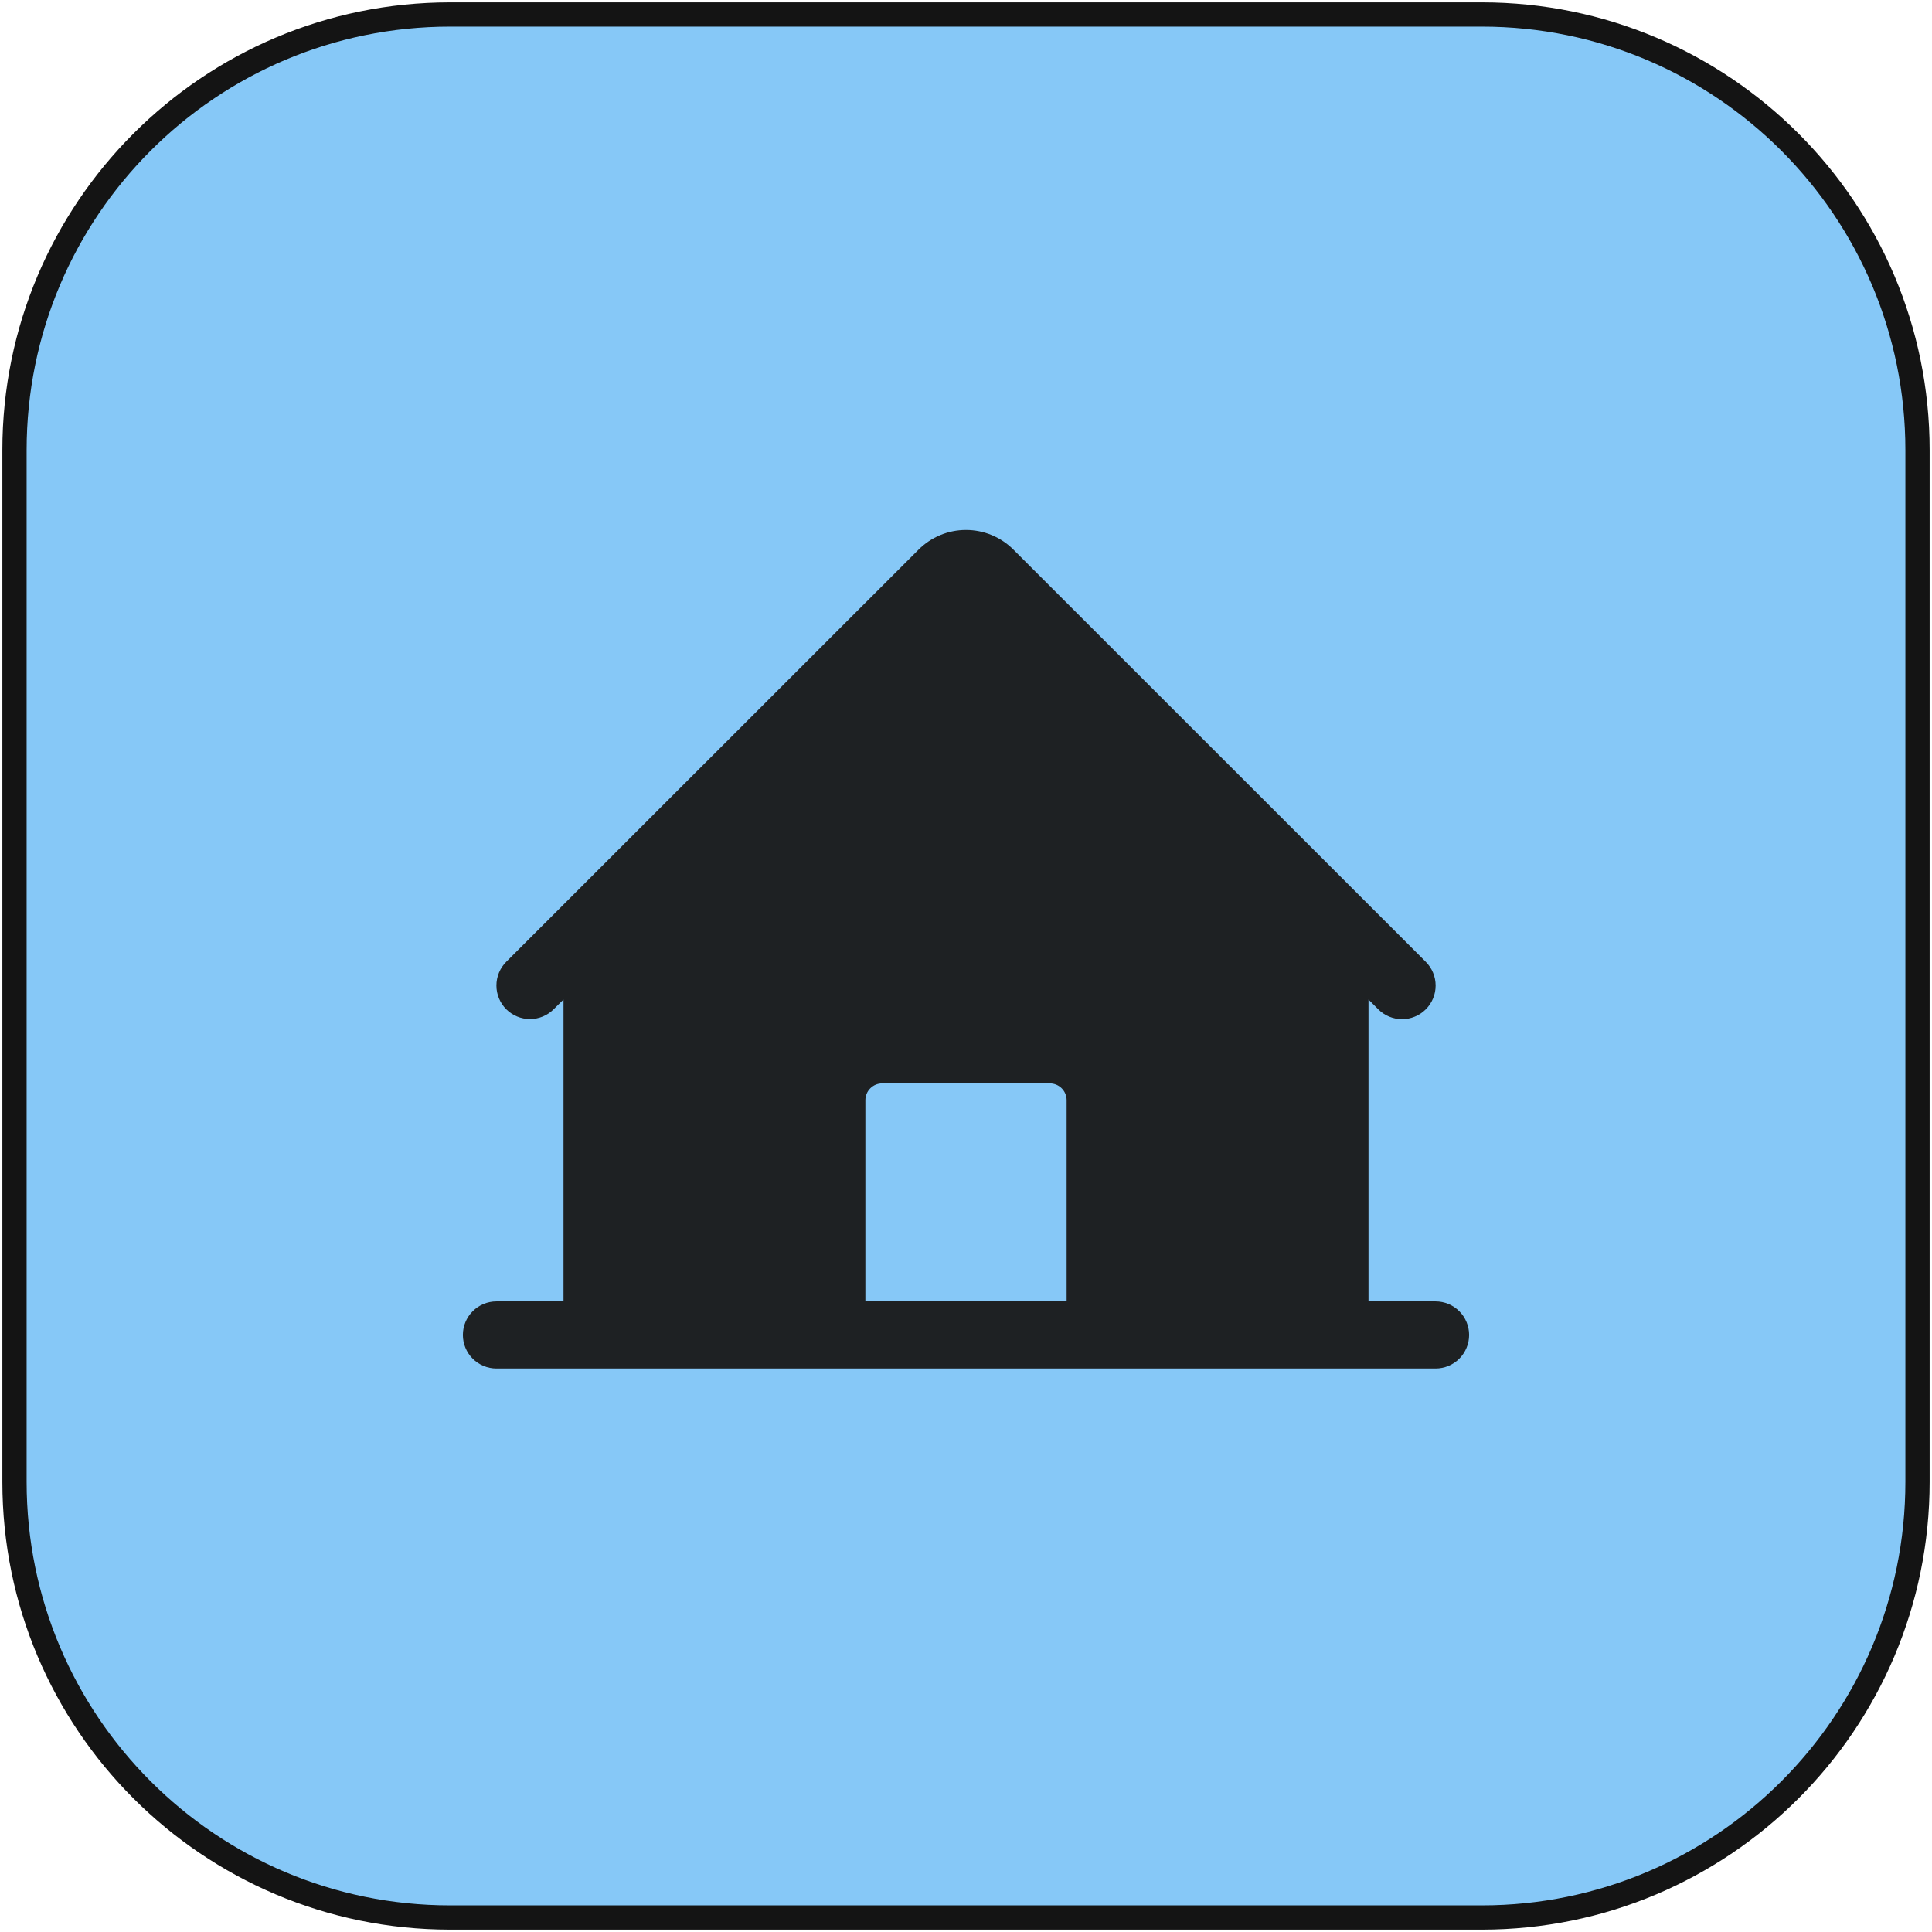
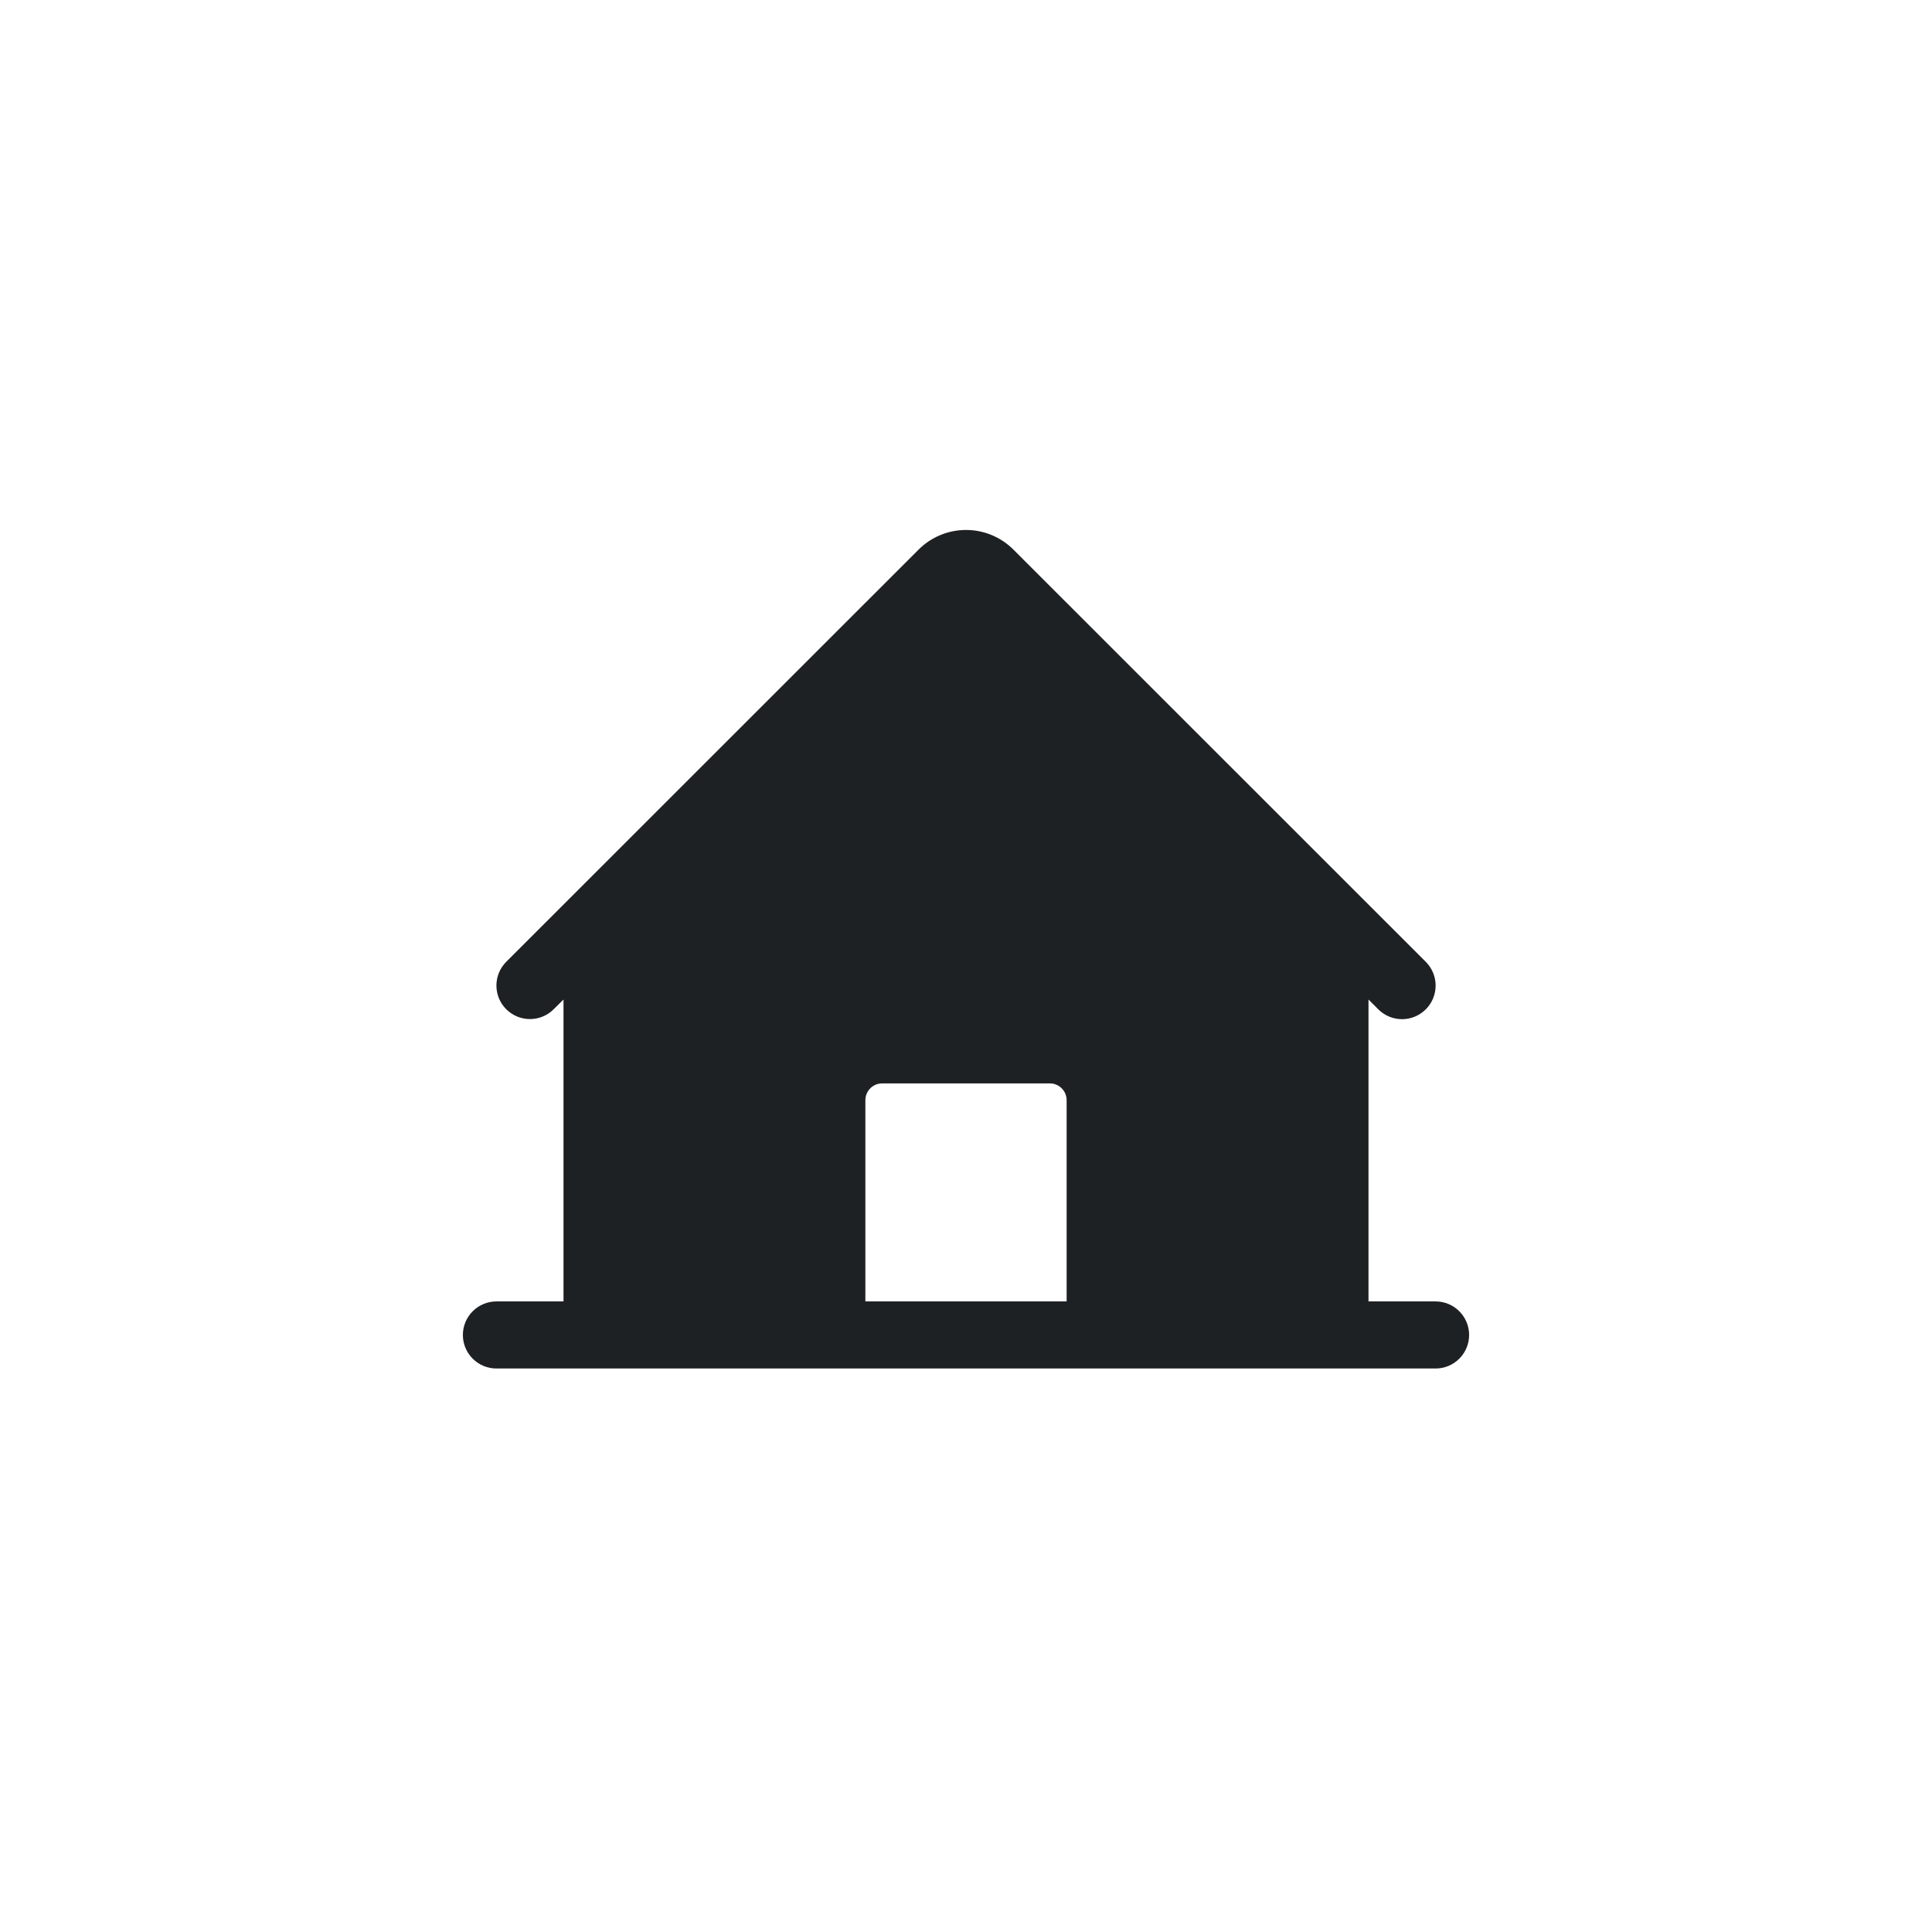
<svg xmlns="http://www.w3.org/2000/svg" width="72" height="72" viewBox="0 0 72 72" fill="none">
-   <path d="M55.225 0.54H16.775C7.809 0.54 0.54 7.809 0.54 16.775V55.225C0.54 64.191 7.809 71.46 16.775 71.46H55.225C64.191 71.46 71.46 64.191 71.46 55.225V16.775C71.46 7.809 64.191 0.54 55.225 0.54Z" fill="#86C8F7" />
-   <path d="M55.225 0.54H16.775C7.809 0.54 0.54 7.809 0.54 16.775V55.225C0.54 64.191 7.809 71.46 16.775 71.46H55.225C64.191 71.46 71.46 64.191 71.46 55.225V16.775C71.46 7.809 64.191 0.54 55.225 0.54Z" fill="#86C8F7" stroke="#141414" stroke-width="0.904" />
  <path d="M53.5 48.5H51V37.25L51.366 37.616C51.601 37.851 51.919 37.982 52.251 37.982C52.583 37.982 52.901 37.849 53.136 37.614C53.37 37.38 53.502 37.061 53.502 36.729C53.502 36.397 53.369 36.079 53.134 35.844L37.767 20.482C37.298 20.013 36.663 19.75 36 19.75C35.337 19.75 34.702 20.013 34.233 20.482L18.866 35.844C18.631 36.079 18.5 36.397 18.5 36.728C18.5 37.06 18.632 37.378 18.866 37.612C19.101 37.846 19.419 37.978 19.751 37.978C20.082 37.978 20.4 37.846 20.634 37.611L21 37.25V48.5H18.5C18.169 48.5 17.851 48.632 17.616 48.867C17.382 49.101 17.25 49.419 17.25 49.75C17.25 50.082 17.382 50.4 17.616 50.634C17.851 50.869 18.169 51 18.5 51H53.5C53.831 51 54.15 50.869 54.384 50.634C54.618 50.4 54.75 50.082 54.75 49.75C54.75 49.419 54.618 49.101 54.384 48.867C54.15 48.632 53.831 48.5 53.5 48.5ZM39.75 48.5H32.25V41C32.25 40.835 32.316 40.676 32.433 40.559C32.55 40.441 32.709 40.375 32.875 40.375H39.125C39.291 40.375 39.45 40.441 39.567 40.559C39.684 40.676 39.75 40.835 39.75 41V48.5Z" fill="#1E2123" />
</svg>